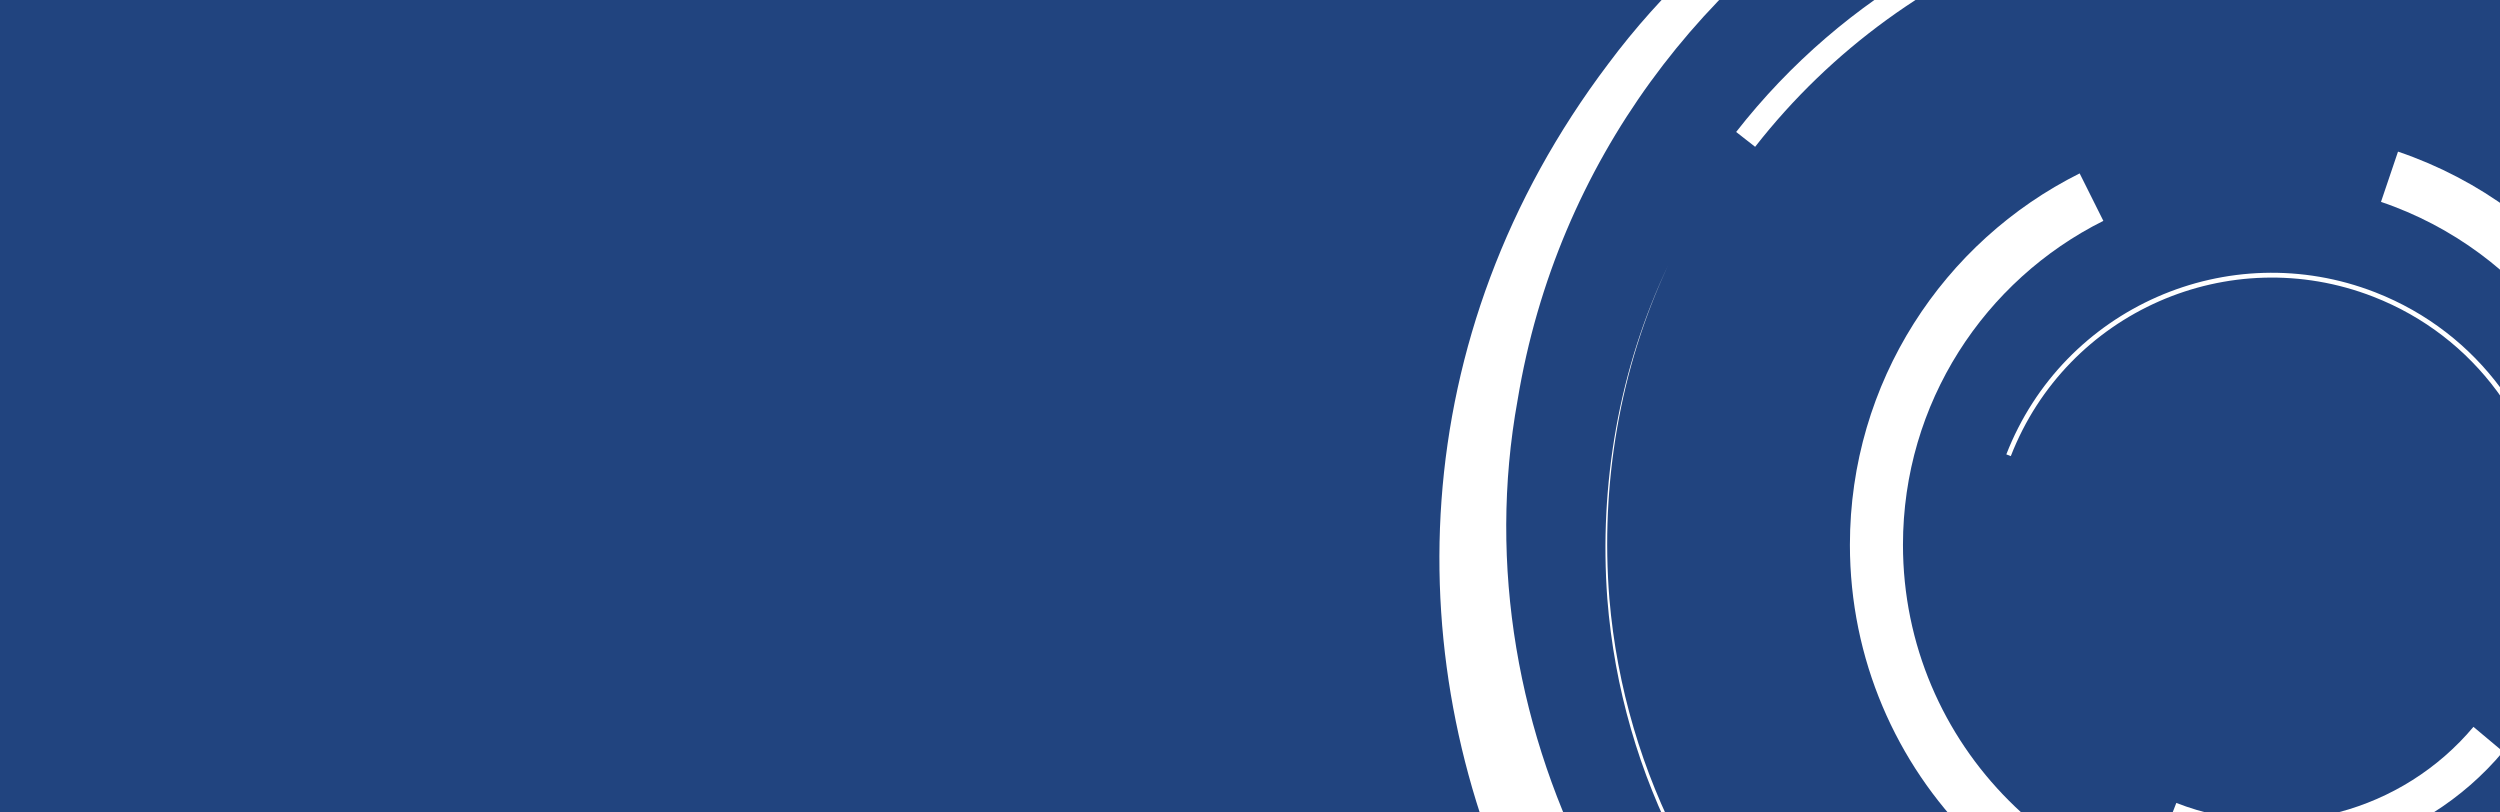
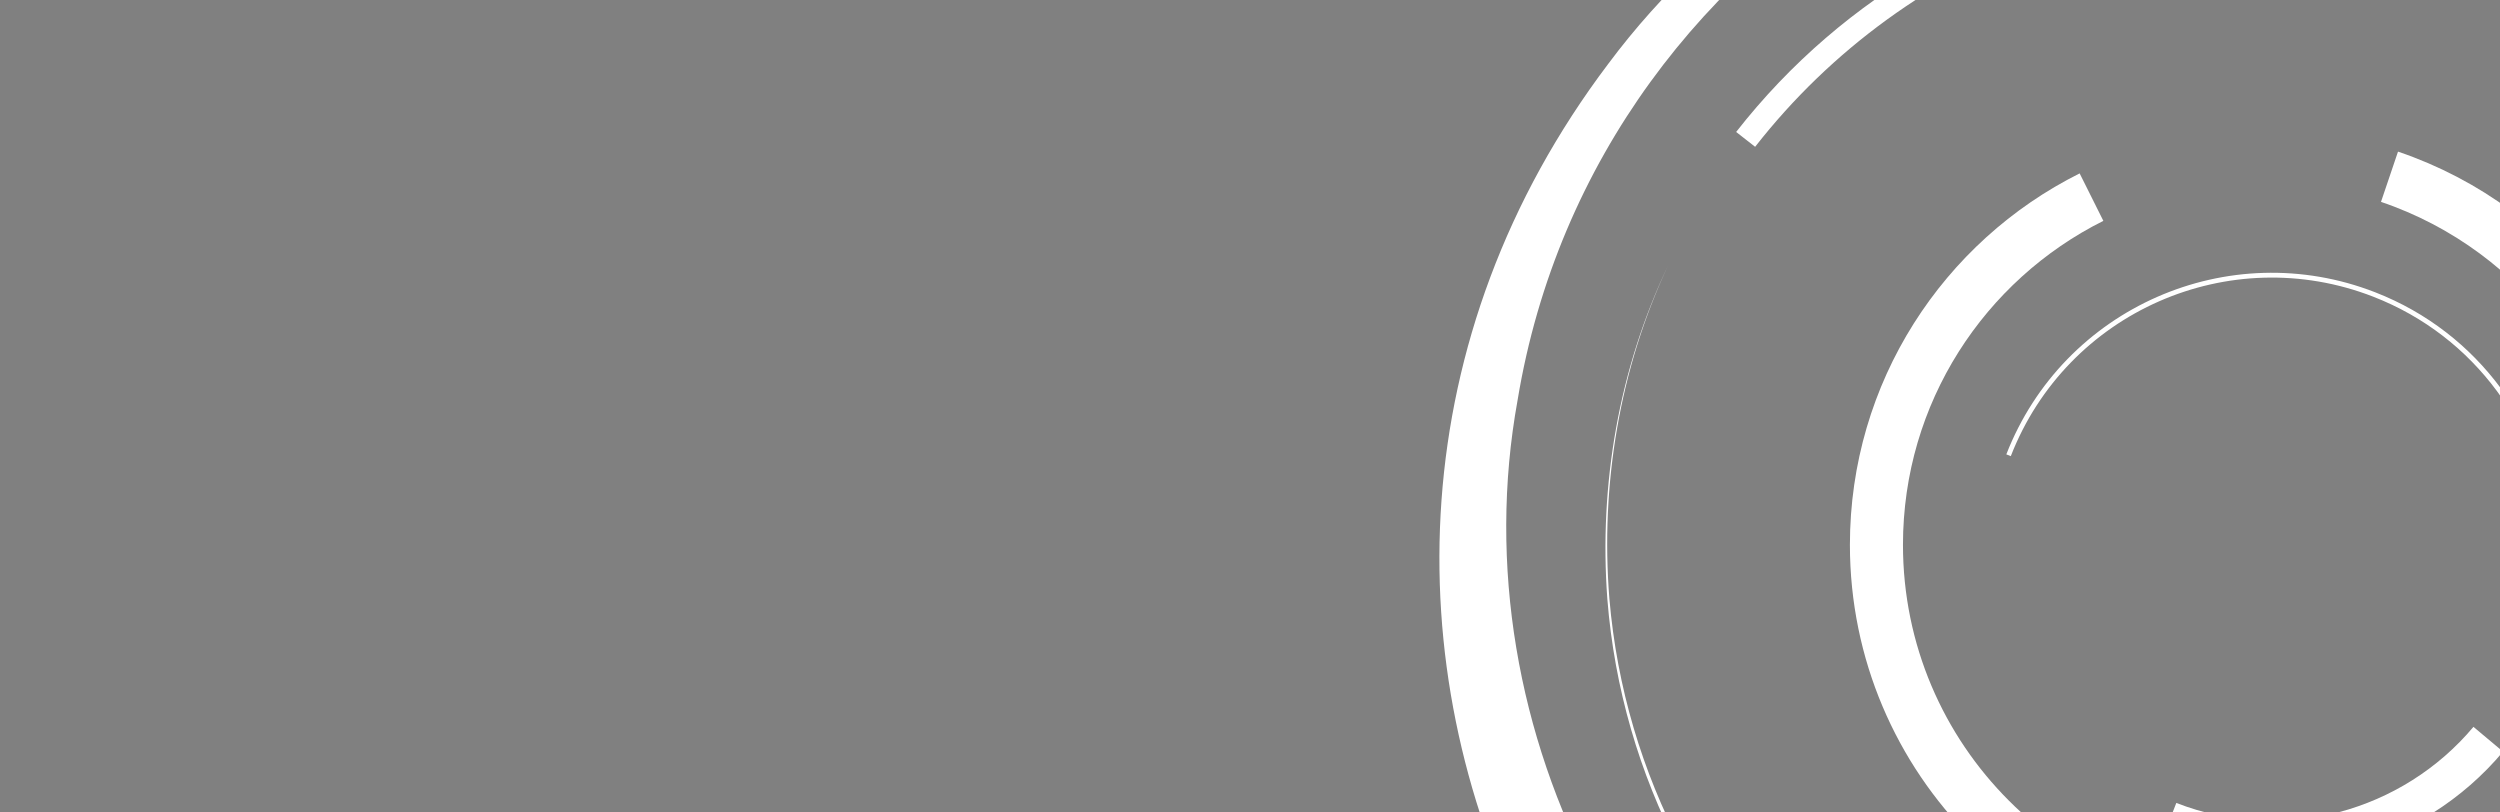
<svg xmlns="http://www.w3.org/2000/svg" id="Ebene_1" viewBox="0 0 400 130">
  <rect x="0" y="0" width="400" height="130" fill="#808080" stroke="none" />
  <defs>
    <style>
      .cls-1, .cls-2, .cls-3, .cls-4 {
        fill: none;
      }

      .cls-2 {
        stroke-width: 8.49px;
      }

      .cls-2, .cls-3, .cls-4 {
        stroke: #fff;
        stroke-miterlimit: 10;
      }

      .cls-3 {
        stroke-width: 6.18px;
      }

      .cls-5 {
        fill: #21447f;
      }

      .cls-4 {
        stroke-width: .77px;
      }

      .cls-6 {
        fill: #fff;
      }

      .cls-7 {
        clip-path: url(#clippath);
      }
    </style>
    <clipPath id="clippath">
      <rect class="cls-1" width="400" height="130" />
    </clipPath>
  </defs>
-   <rect class="cls-5" x="135.5" y="-135.5" width="130" height="401" transform="translate(135.5 265.5) rotate(-90)" />
  <g class="cls-7">
    <g>
-       <path class="cls-6" d="M362.38,223.44c-108.72-2.32-170.96-125.96-105.07-213.21,34.34-46.13,99.85-63.77,152.39-40.55-72.15-27.79-154.24,17.85-166.88,94.31-9.64,53.04,19.75,108.75,69.17,130.09,15.87,7.03,33.18,10.46,50.39,10.07,0,0,0,19.3,0,19.3h0Z" />
+       <path class="cls-6" d="M362.38,223.44c-108.72-2.32-170.96-125.96-105.07-213.21,34.34-46.13,99.85-63.77,152.39-40.55-72.15-27.79-154.24,17.85-166.88,94.31-9.64,53.04,19.75,108.75,69.17,130.09,15.87,7.03,33.18,10.46,50.39,10.07,0,0,0,19.3,0,19.3Z" />
      <path class="cls-6" d="M277.78,21.12c34.74-44.46,99.35-54.24,145.51-21.71,81.72,58.61,47.15,185.12-53.14,193.49-57.67,4.3-108.44-39.52-112.98-97.1-1.35-18.27,1.86-36.87,9.77-53.42-7.8,16.58-10.9,35.16-9.44,53.39,4.86,57.11,55.31,100.38,112.55,95.8,79.36-5.99,123.21-95.66,79.06-161.9-25.92-39.36-77-56.31-121.29-40.23-18.5,6.59-34.93,18.59-47,34.05,0,0-3.04-2.38-3.04-2.38h0Z" />
      <path class="cls-2" d="M362.38,149.32c-34.33,0-62.15-27.83-62.15-62.15,0-24.36,14.01-45.44,34.41-55.63" />
      <path class="cls-2" d="M382.32,28.28c24.54,8.31,42.21,31.53,42.21,58.88" />
      <path class="cls-4" d="M321.37,72.84c9.05-23.26,35.25-34.78,58.51-25.72,16.5,6.42,27.1,21.48,28.62,37.99" />
      <path class="cls-3" d="M398.12,118.28c-12.1,14.44-32.5,20.28-51.03,13.07" />
    </g>
  </g>
</svg>